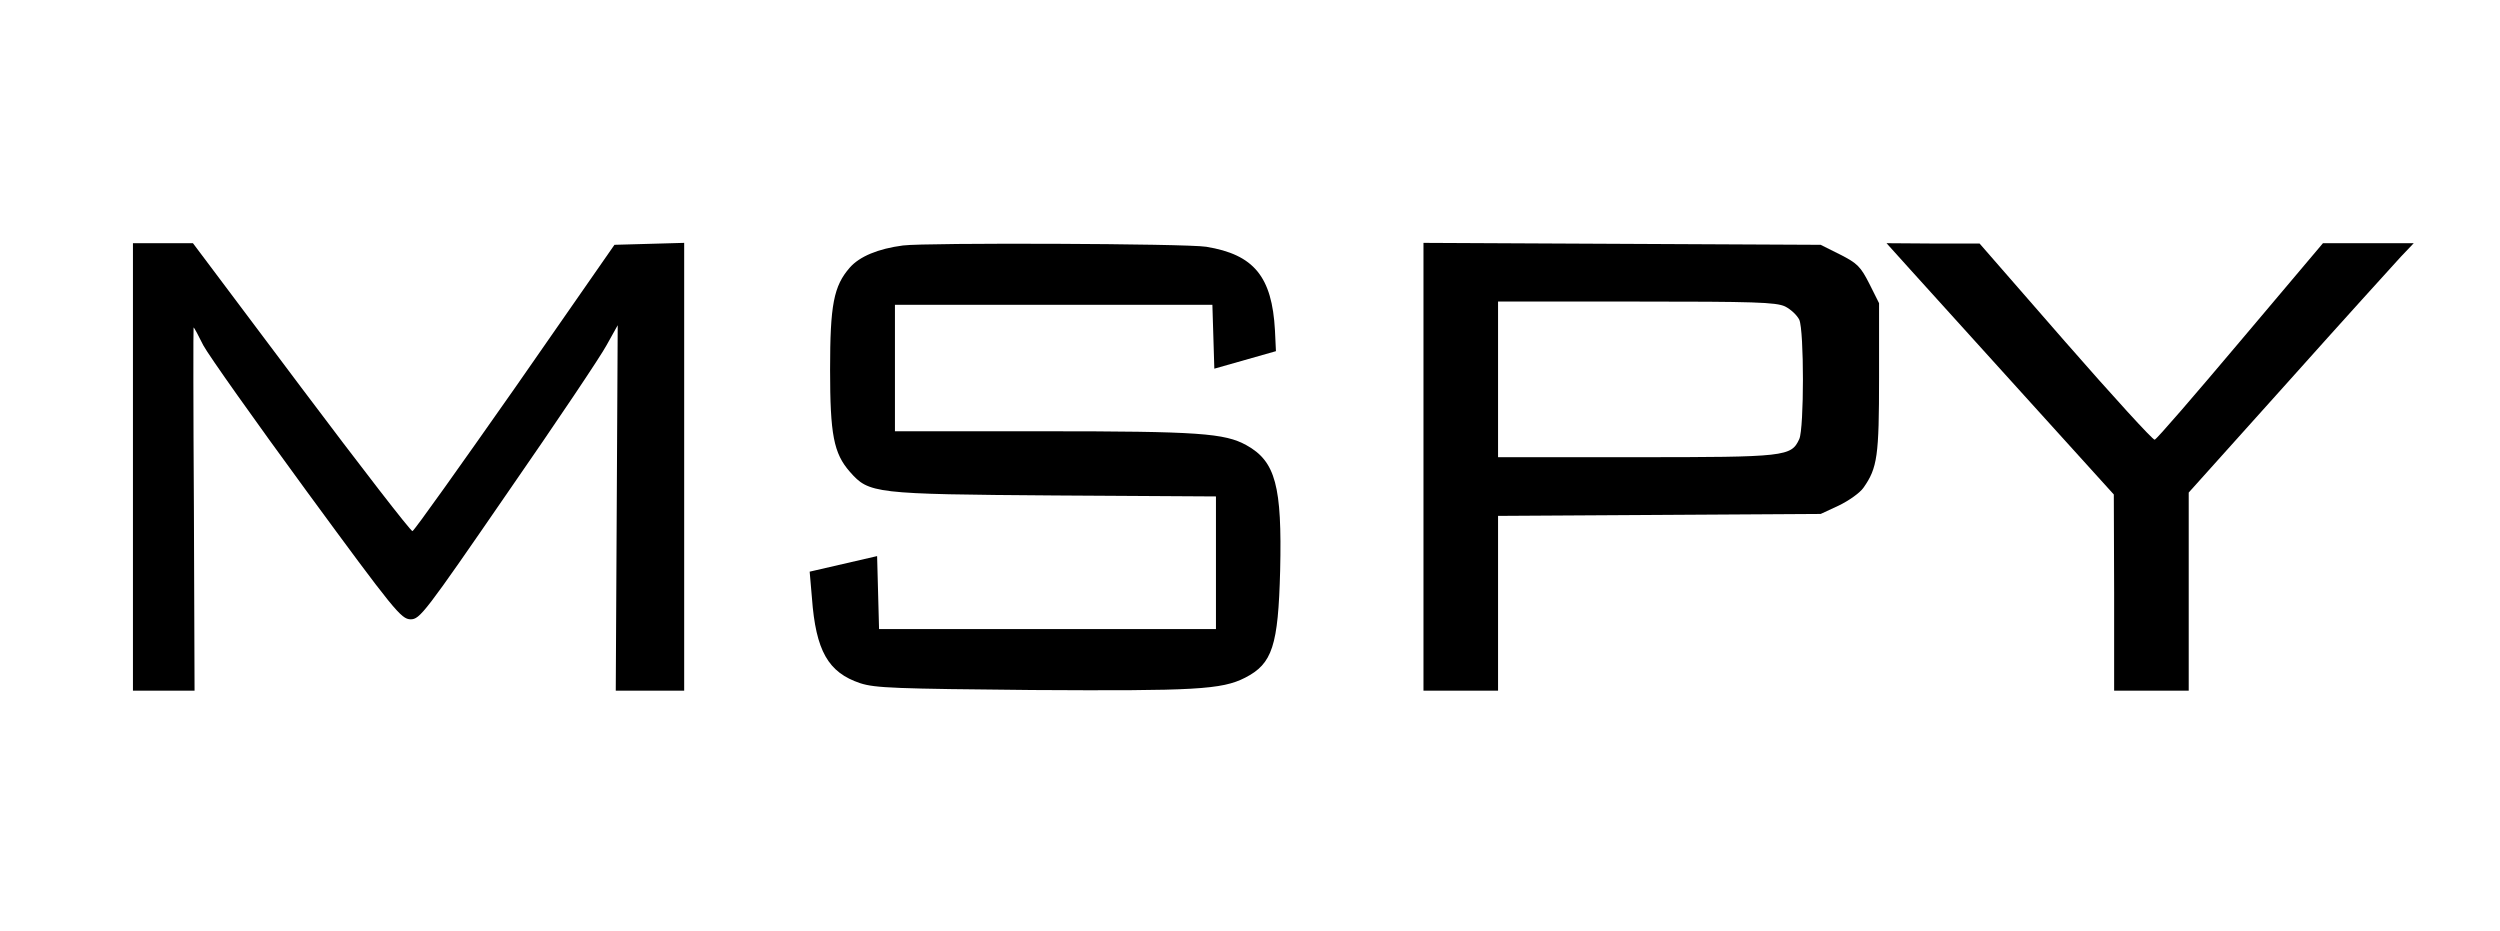
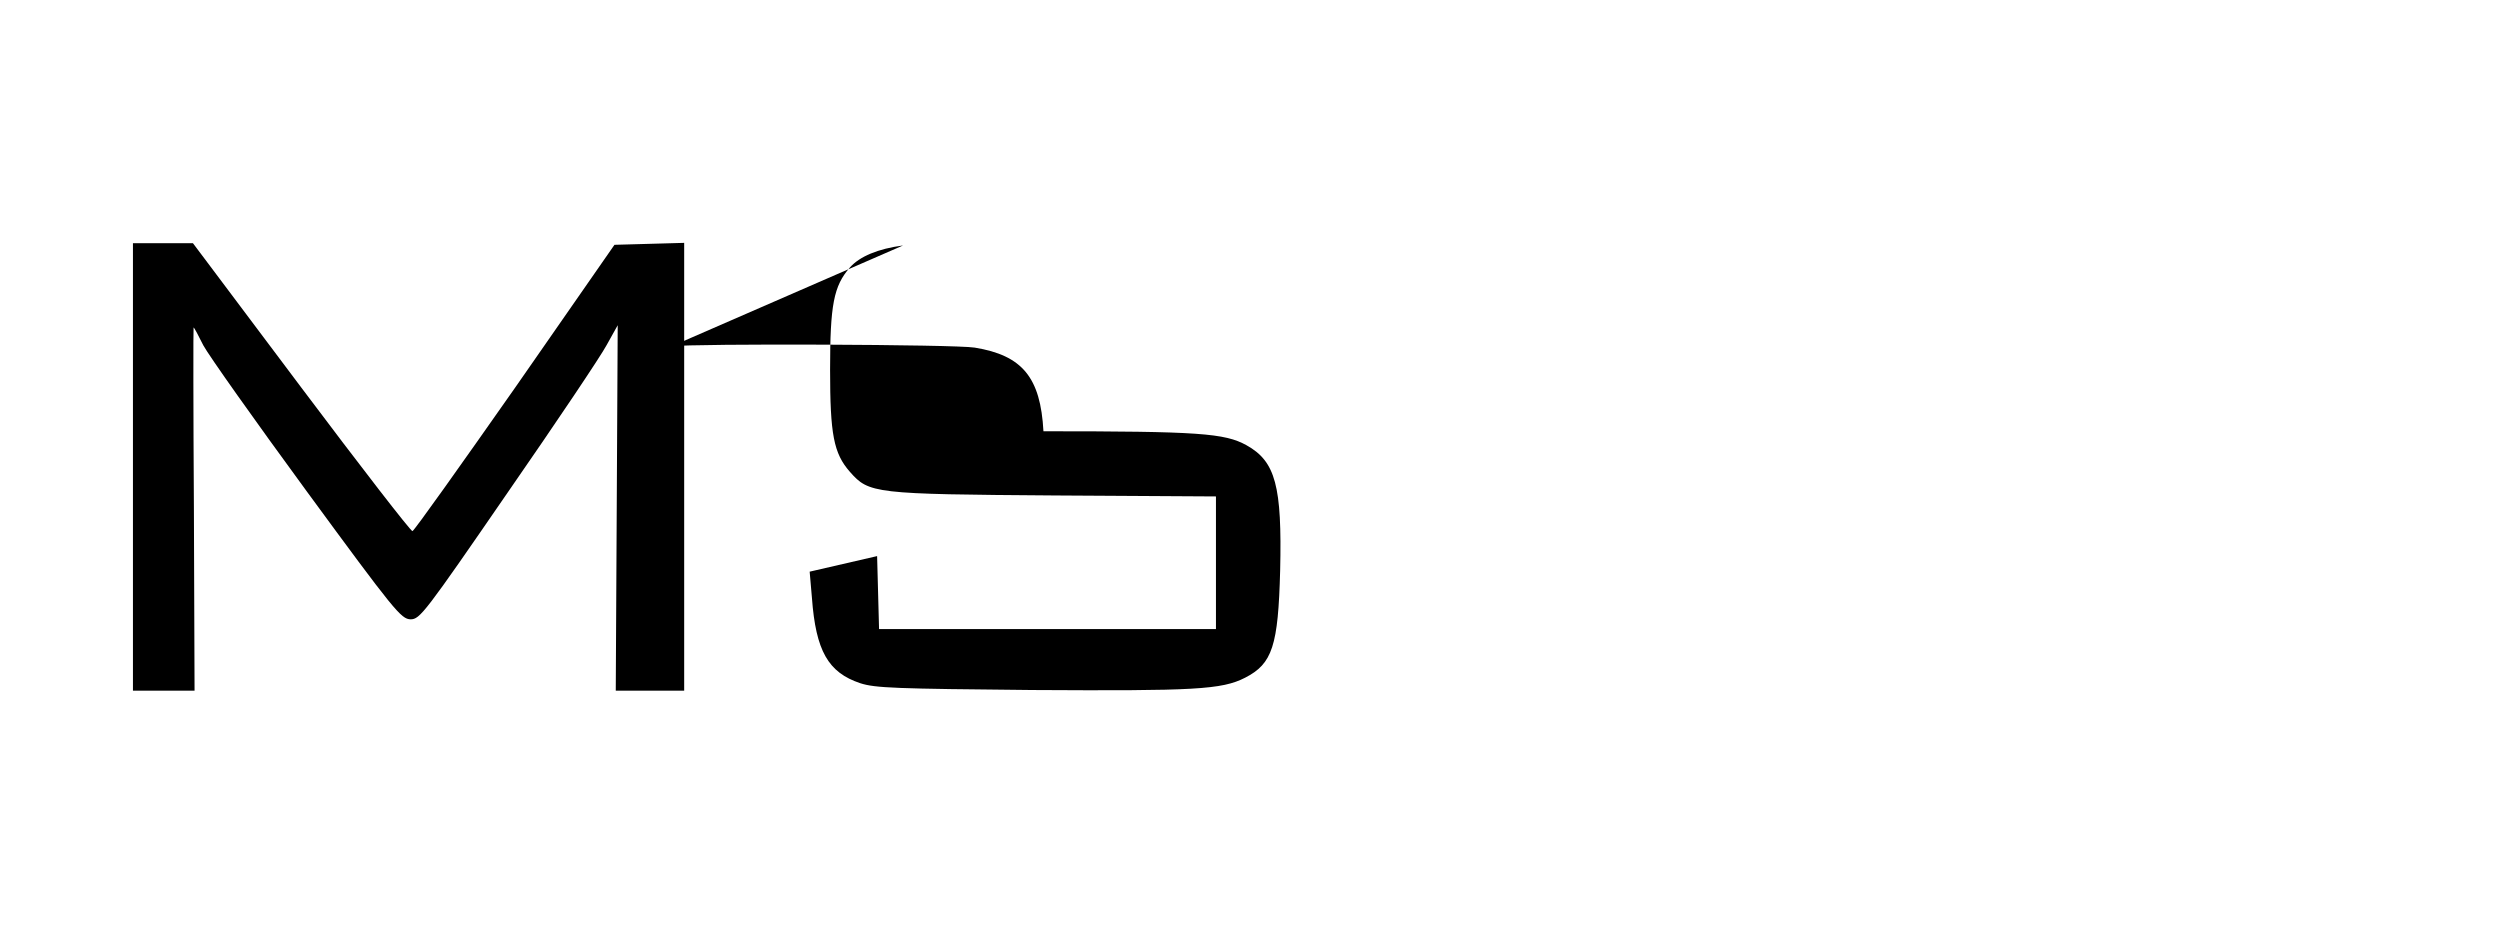
<svg xmlns="http://www.w3.org/2000/svg" version="1.0" width="771pt" height="287pt" viewBox="0 0 771 287" preserveAspectRatio="xMidYMid meet">
  <g transform="translate(0,287) scale(0.1,-0.1)" fill="#000000" stroke="none">
    <path d="M410 1430 l0 -690 95 0 95 0 -2 560 c-2 308 -2 560 -1 560 2 0 15 -25 30 -55 16 -30 159 -232 318 -449 272 -371 292 -395 321 -396 29 0 43 18 301 393 149 215 286 419 304 453 l34 61 -3 -564 -3 -563 105 0 106 0 0 690 0 691 -107 -3 -108 -3 -306 -440 c-169 -241 -311 -441 -317 -443 -5 -1 -159 198 -343 443 l-334 445 -92 0 -93 0 0 -690z" />
-     <path d="M2785 2113 c-77 -10 -134 -34 -164 -68 -50 -57 -61 -115 -61 -315 0 -200 11 -258 61 -315 59 -67 73 -69 632 -73 l497 -3 0 -205 0 -204 -520 0 -519 0 -3 113 -3 112 -104 -24 -104 -24 7 -81 c12 -163 50 -230 149 -263 46 -15 110 -17 530 -21 501 -3 585 1 657 38 84 43 102 98 108 331 6 260 -14 336 -104 386 -67 37 -146 43 -626 43 l-458 0 0 195 0 195 490 0 489 0 3 -98 3 -99 95 27 95 27 -3 64 c-9 166 -65 234 -212 258 -61 10 -864 13 -935 4z" />
-     <path d="M4390 1430 l0 -690 115 0 115 0 0 269 0 270 498 3 497 3 56 26 c31 15 65 39 76 55 43 61 48 98 48 339 l0 230 -30 60 c-27 53 -37 63 -90 90 l-60 30 -612 3 -613 3 0 -691z m1115 495 c18 -9 37 -27 44 -41 15 -34 15 -334 0 -368 -25 -54 -40 -56 -503 -56 l-426 0 0 240 0 240 426 0 c364 0 431 -2 459 -15z" />
-     <path d="M5891 2039 c41 -45 199 -220 351 -388 l277 -306 1 -302 0 -303 115 0 115 0 0 306 0 305 307 342 c168 188 325 361 347 385 l40 42 -140 0 -140 0 -255 -302 c-140 -166 -258 -303 -264 -304 -5 -2 -129 134 -275 301 l-265 304 -144 0 -143 1 73 -81z" />
+     <path d="M2785 2113 c-77 -10 -134 -34 -164 -68 -50 -57 -61 -115 -61 -315 0 -200 11 -258 61 -315 59 -67 73 -69 632 -73 l497 -3 0 -205 0 -204 -520 0 -519 0 -3 113 -3 112 -104 -24 -104 -24 7 -81 c12 -163 50 -230 149 -263 46 -15 110 -17 530 -21 501 -3 585 1 657 38 84 43 102 98 108 331 6 260 -14 336 -104 386 -67 37 -146 43 -626 43 c-9 166 -65 234 -212 258 -61 10 -864 13 -935 4z" />
  </g>
</svg>